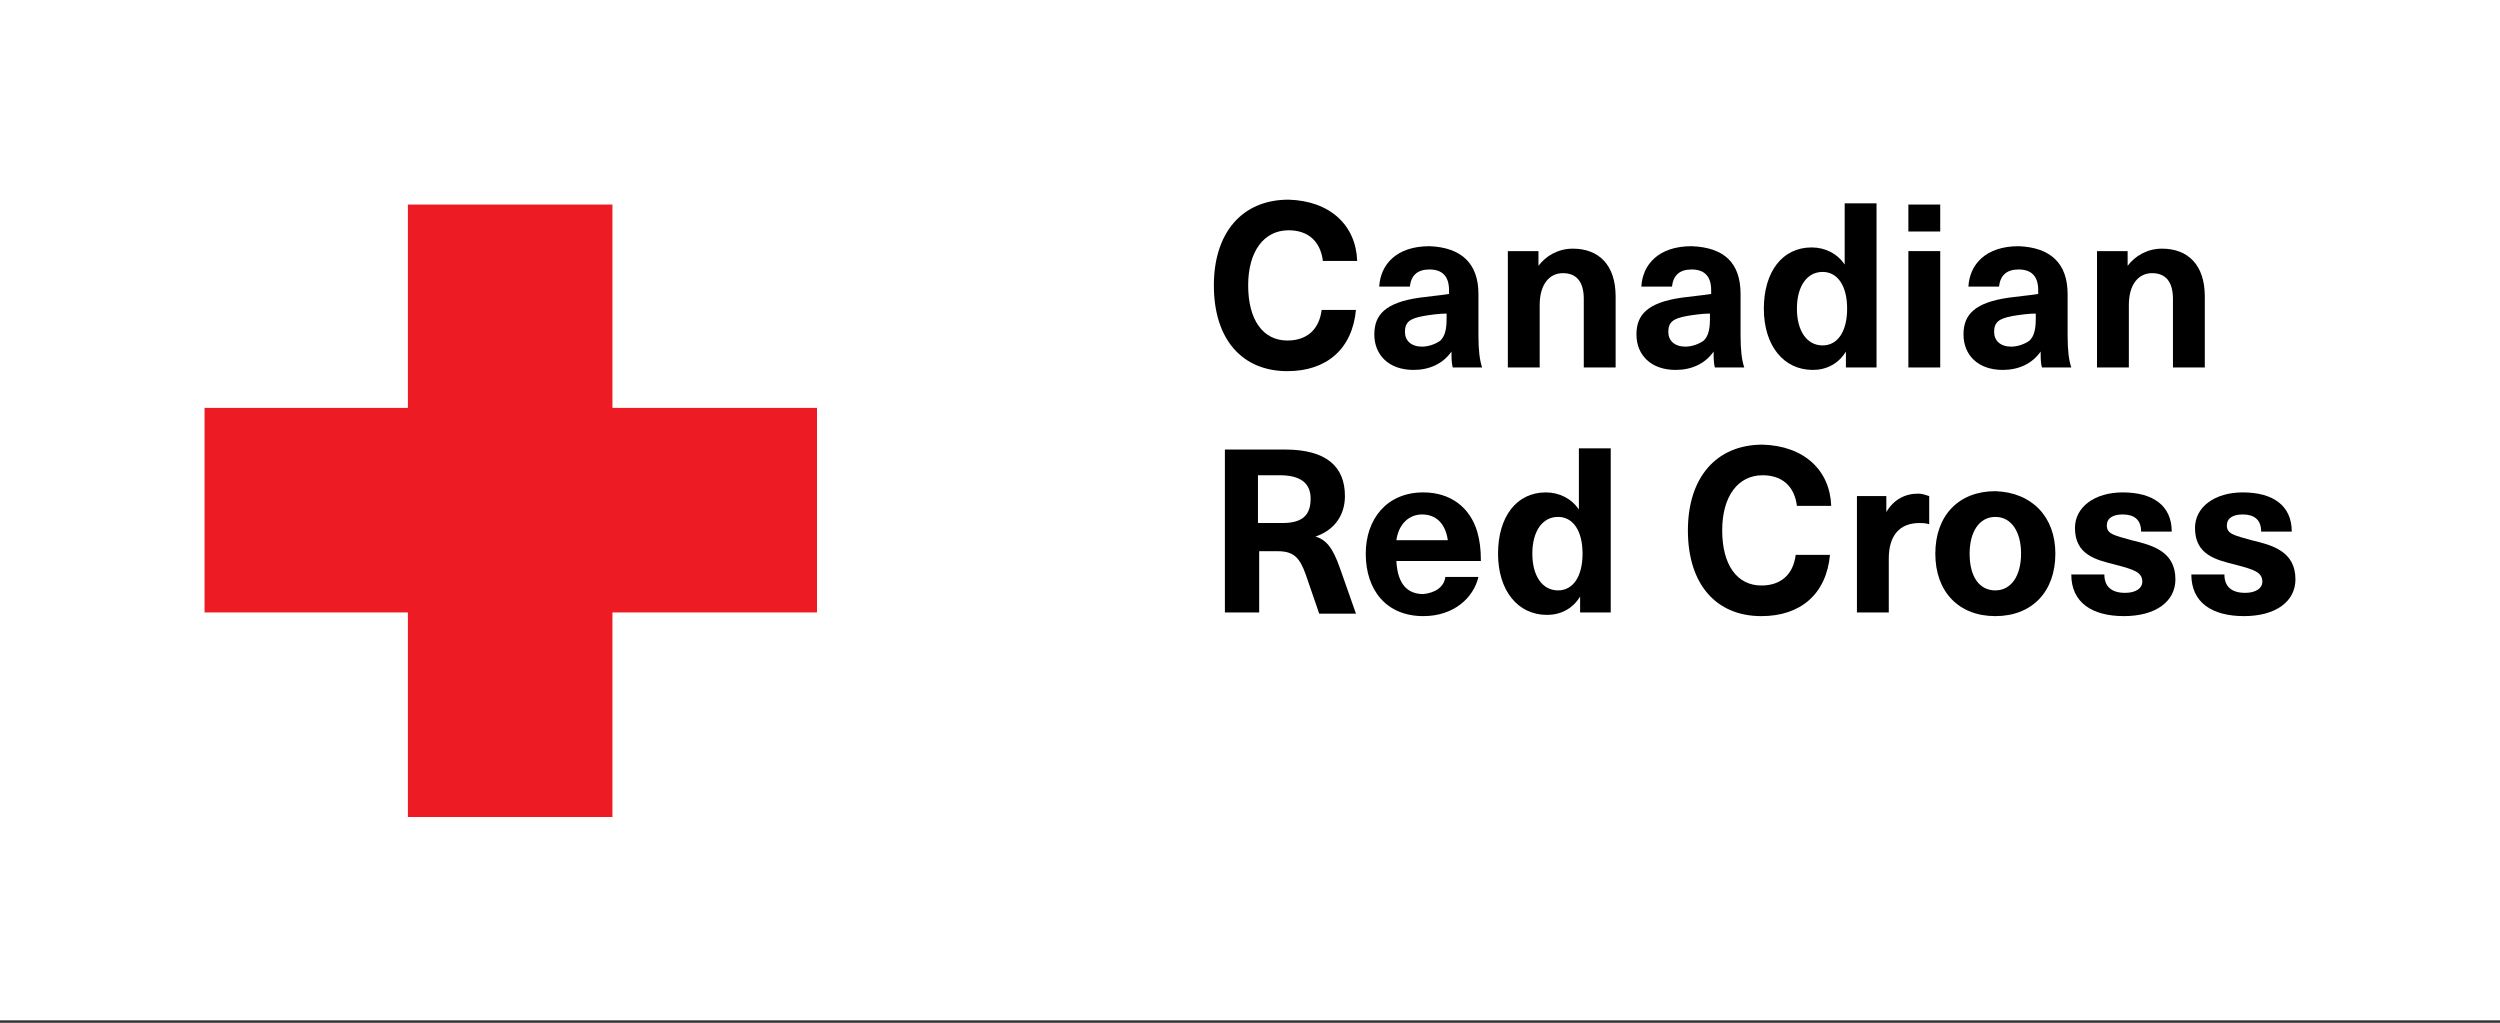
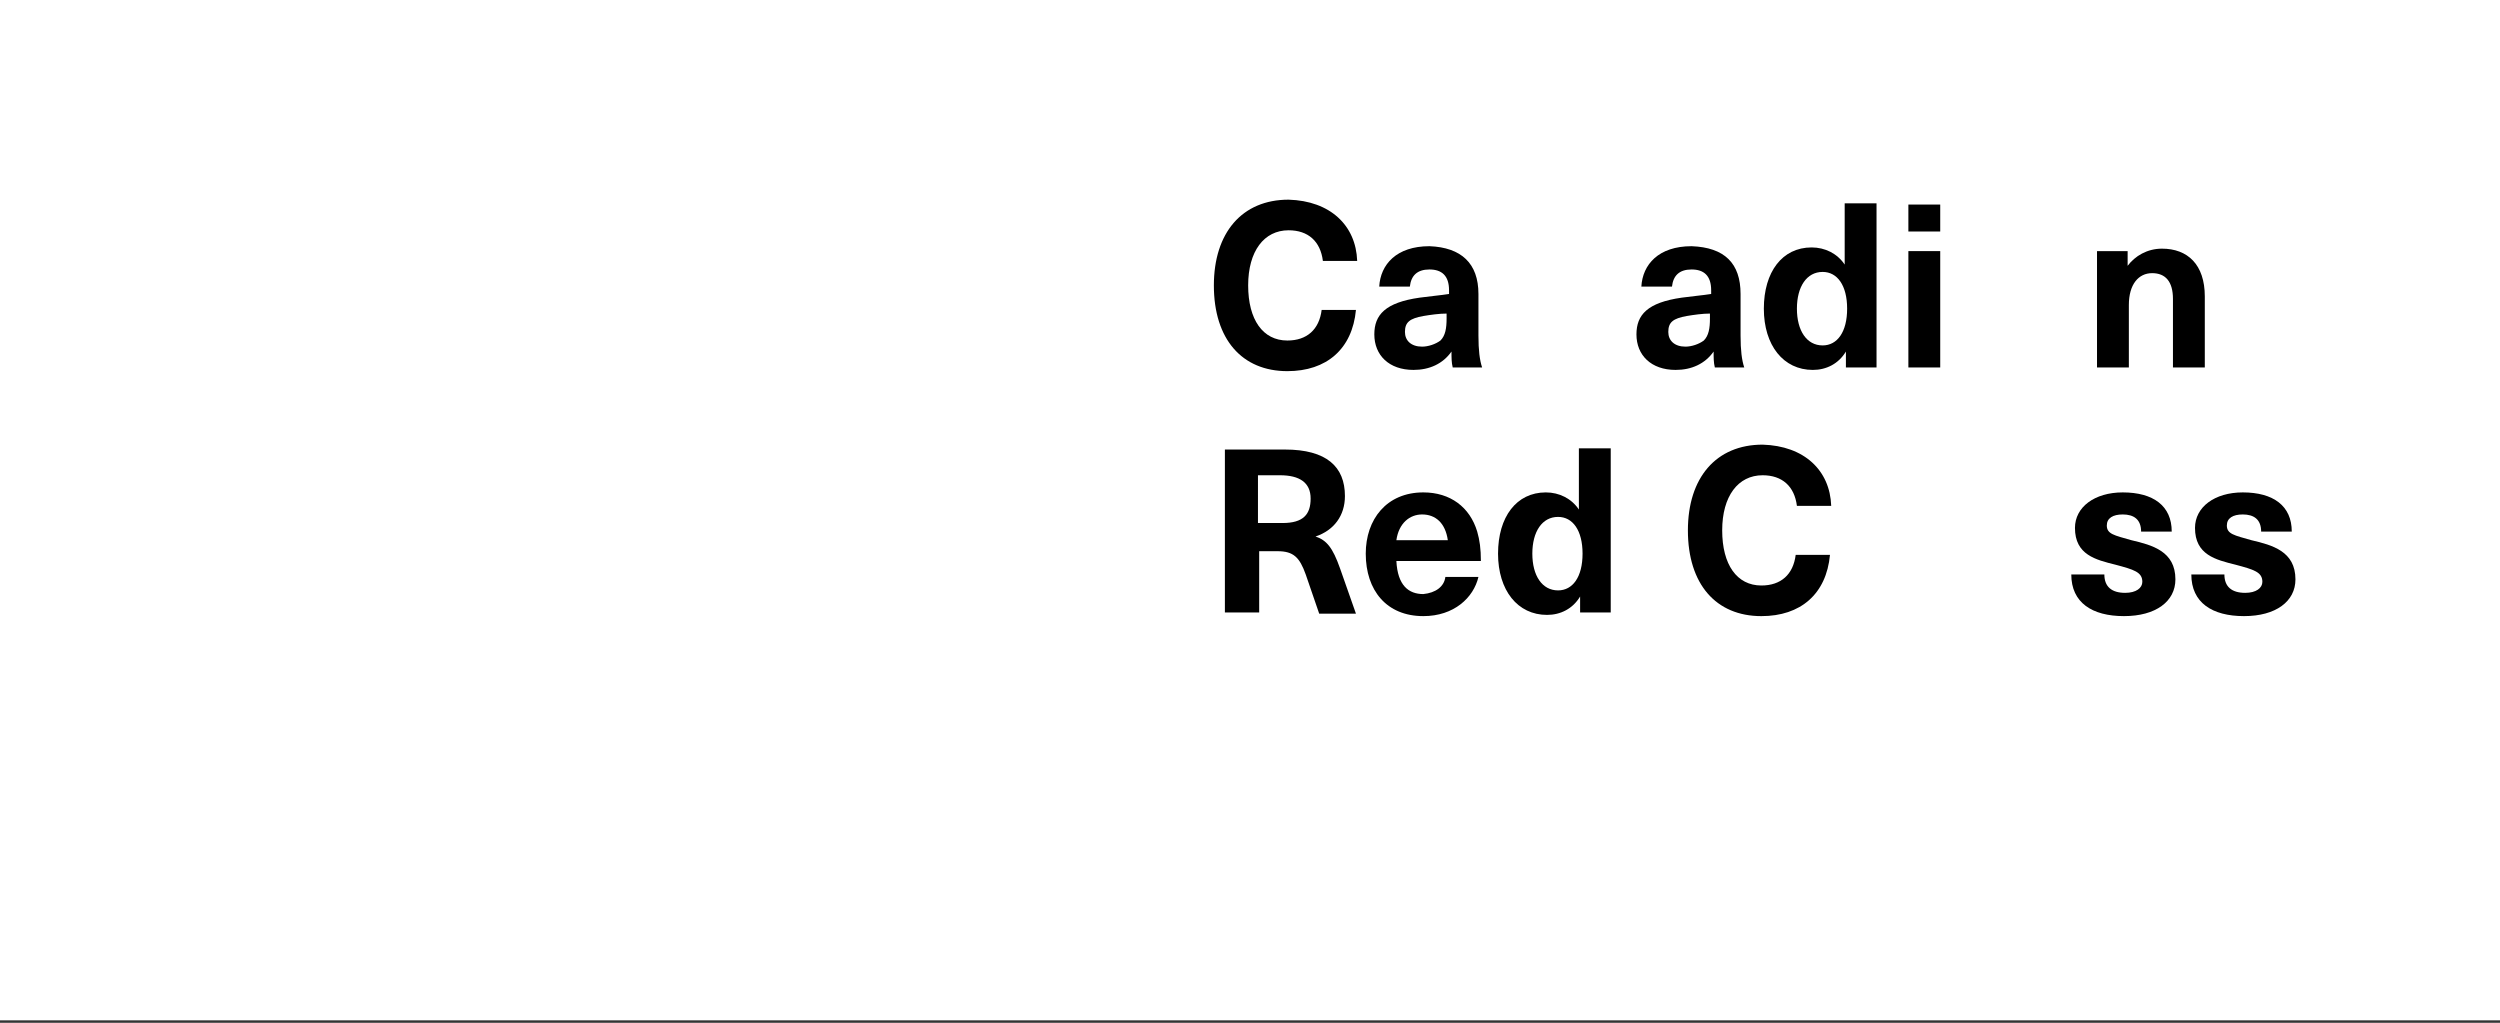
<svg xmlns="http://www.w3.org/2000/svg" version="1.1" id="Layer_1" x="0px" y="0px" viewBox="0 0 204.1 83.5" style="enable-background:new 0 0 204.1 83.5;" xml:space="preserve">
  <rect x="0" y="0" width="204.1" height="83.5" fill="#333333" stroke="none" />
  <style type="text/css">
	.st0{fill:#FFFFFF;}
	.st1{fill:#ED1C24;}
</style>
  <rect class="st0" width="204.1" height="83.3" />
-   <polygon class="st1" points="33.3,16.7 33.3,33.3 16.7,33.3 16.7,50 33.3,50 33.3,66.7 50,66.7 50,50 66.7,50 66.7,33.3 50,33.3   50,16.7 " />
  <g>
    <path d="M110.8,21.3H108c-0.2-1.6-1.2-2.5-2.8-2.5c-2,0-3.3,1.7-3.3,4.5c0,2.8,1.2,4.5,3.2,4.5c1.6,0,2.6-0.9,2.8-2.5h2.8   c-0.3,3.2-2.4,5-5.6,5c-3.7,0-6-2.6-6-7c0-4.3,2.3-7,6.1-7C108.6,16.4,110.7,18.4,110.8,21.3z" />
    <path d="M120.7,24v3.4c0,1.2,0.1,2,0.3,2.6h-2.4c-0.1-0.4-0.1-0.8-0.1-1.3h0c-0.7,1-1.8,1.5-3.1,1.5c-2,0-3.2-1.2-3.2-2.9   c0-1.6,0.9-2.6,3.7-3c0.7-0.1,1.8-0.2,2.4-0.3v-0.3c0-1.2-0.6-1.7-1.6-1.7c-1,0-1.5,0.5-1.6,1.4h-2.5c0.1-1.8,1.4-3.3,4.1-3.3   C119.3,20.2,120.7,21.5,120.7,24z M118.1,25.6c-0.6,0-1.3,0.1-1.9,0.2c-1.1,0.2-1.5,0.5-1.5,1.3c0,0.7,0.5,1.2,1.4,1.2   c0.5,0,1.1-0.2,1.5-0.5c0.4-0.4,0.5-1,0.5-1.8V25.6z" />
-     <path d="M131.9,24.2V30h-2.6v-5.6c0-1.4-0.6-2.1-1.7-2.1c-1.1,0-1.9,0.9-1.9,2.6V30h-2.6v-9.5h2.5v1.2h0c0.6-0.8,1.6-1.4,2.8-1.4   C130.5,20.3,131.9,21.6,131.9,24.2z" />
    <path d="M142.1,24v3.4c0,1.2,0.1,2,0.3,2.6h-2.4c-0.1-0.4-0.1-0.8-0.1-1.3h0c-0.7,1-1.8,1.5-3.1,1.5c-2,0-3.2-1.2-3.2-2.9   c0-1.6,0.9-2.6,3.7-3c0.7-0.1,1.8-0.2,2.4-0.3v-0.3c0-1.2-0.6-1.7-1.6-1.7c-1,0-1.5,0.5-1.6,1.4h-2.5c0.1-1.8,1.4-3.3,4.1-3.3   C140.8,20.2,142.1,21.5,142.1,24z M139.6,25.6c-0.6,0-1.3,0.1-1.9,0.2c-1.1,0.2-1.5,0.5-1.5,1.3c0,0.7,0.5,1.2,1.4,1.2   c0.5,0,1.1-0.2,1.5-0.5c0.4-0.4,0.5-1,0.5-1.8V25.6z" />
    <path d="M150.7,30v-1.3h0c-0.6,1-1.6,1.5-2.7,1.5c-2.4,0-4-2-4-5c0-3,1.5-5,3.9-5c1.1,0,2.1,0.5,2.7,1.4h0v-5h2.6V30H150.7z    M146.7,25.2c0,1.8,0.8,3,2.1,3c1.2,0,2-1.1,2-3c0-1.9-0.8-3-2-3C147.5,22.2,146.7,23.4,146.7,25.2z" />
    <path d="M155.8,18.9v-2.2h2.6v2.2H155.8z M155.8,30v-9.5h2.6V30H155.8z" />
-     <path d="M168.8,24v3.4c0,1.2,0.1,2,0.3,2.6h-2.4c-0.1-0.4-0.1-0.8-0.1-1.3h0c-0.7,1-1.8,1.5-3.1,1.5c-2,0-3.2-1.2-3.2-2.9   c0-1.6,0.9-2.6,3.7-3c0.7-0.1,1.8-0.2,2.4-0.3v-0.3c0-1.2-0.6-1.7-1.6-1.7c-1,0-1.5,0.5-1.6,1.4h-2.5c0.1-1.8,1.4-3.3,4.1-3.3   C167.4,20.2,168.8,21.5,168.8,24z M166.2,25.6c-0.6,0-1.3,0.1-1.9,0.2c-1.1,0.2-1.5,0.5-1.5,1.3c0,0.7,0.5,1.2,1.4,1.2   c0.5,0,1.1-0.2,1.5-0.5c0.4-0.4,0.5-1,0.5-1.8V25.6z" />
    <path d="M180,24.2V30h-2.6v-5.6c0-1.4-0.6-2.1-1.7-2.1c-1.1,0-1.9,0.9-1.9,2.6V30h-2.6v-9.5h2.5v1.2h0c0.6-0.8,1.6-1.4,2.8-1.4   C178.6,20.3,180,21.6,180,24.2z" />
  </g>
  <g>
    <path d="M104.9,36.7c3.4,0,4.9,1.4,4.9,3.8c0,1.6-0.9,2.8-2.4,3.3v0c0.9,0.3,1.4,0.9,2,2.6l1.3,3.7h-3l-1.1-3.2   c-0.5-1.4-1-1.9-2.3-1.9h-1.5V50H100V36.7H104.9z M102.8,42.7h1.9c1.7,0,2.3-0.7,2.3-2c0-1.3-0.9-1.9-2.5-1.9h-1.8V42.7z" />
    <path d="M118,47.1h2.7c-0.4,1.7-2,3.2-4.5,3.2c-3,0-4.7-2.1-4.7-5.1c0-2.8,1.7-5,4.7-5c2.2,0,3.8,1.2,4.4,3.2   c0.2,0.7,0.3,1.4,0.3,2.4H114c0.1,2,1,2.7,2.2,2.7C117.2,48.4,117.9,47.9,118,47.1z M114,44.1h4.2c-0.2-1.4-1-2.1-2.1-2.1   C115.1,42,114.2,42.7,114,44.1z" />
    <path d="M129,50v-1.3h0c-0.6,1-1.6,1.5-2.7,1.5c-2.4,0-4-2-4-5c0-3,1.5-5,3.9-5c1.1,0,2.1,0.5,2.7,1.4h0v-5h2.6V50H129z    M125.1,45.2c0,1.8,0.8,3,2.1,3c1.2,0,2-1.1,2-3c0-1.9-0.8-3-2-3C125.9,42.2,125.1,43.4,125.1,45.2z" />
    <path d="M149.5,41.3h-2.8c-0.2-1.6-1.2-2.5-2.8-2.5c-2,0-3.3,1.7-3.3,4.5c0,2.8,1.2,4.5,3.2,4.5c1.6,0,2.6-0.9,2.8-2.5h2.8   c-0.3,3.2-2.4,5-5.6,5c-3.7,0-6-2.6-6-7c0-4.3,2.3-7,6.1-7C147.3,36.4,149.4,38.4,149.5,41.3z" />
-     <path d="M157.5,40.5v2.3c-0.3-0.1-0.6-0.1-0.8-0.1c-1.6,0-2.5,1-2.5,2.9V50h-2.6v-9.5h2.4v1.3h0c0.6-1,1.5-1.5,2.6-1.5   C156.9,40.3,157.2,40.4,157.5,40.5z" />
-     <path d="M167.8,45.2c0,3.1-1.9,5.1-4.9,5.1c-3,0-4.9-2-4.9-5.1c0-3.1,1.9-5.1,4.9-5.1C165.9,40.2,167.8,42.2,167.8,45.2z    M160.8,45.2c0,1.9,0.8,3,2.1,3c1.3,0,2.1-1.2,2.1-3s-0.8-3-2.1-3C161.6,42.2,160.8,43.4,160.8,45.2z" />
    <path d="M177.3,43.4h-2.5c0-1-0.6-1.4-1.5-1.4c-0.8,0-1.3,0.3-1.3,0.9c0,0.7,0.6,0.8,2,1.2c1.7,0.4,3.6,0.9,3.6,3.2   c0,1.8-1.6,3-4.2,3c-2.6,0-4.3-1.1-4.3-3.4h2.7c0,1,0.6,1.5,1.7,1.5c0.9,0,1.4-0.4,1.4-0.9c0-0.8-0.7-1-2.2-1.4   c-1.6-0.4-3.3-0.8-3.3-3c0-1.7,1.6-2.9,3.9-2.9C175.8,40.2,177.3,41.3,177.3,43.4z" />
    <path d="M187.1,43.4h-2.5c0-1-0.6-1.4-1.5-1.4c-0.8,0-1.3,0.3-1.3,0.9c0,0.7,0.6,0.8,2,1.2c1.7,0.4,3.6,0.9,3.6,3.2   c0,1.8-1.6,3-4.2,3c-2.6,0-4.3-1.1-4.3-3.4h2.7c0,1,0.6,1.5,1.7,1.5c0.9,0,1.4-0.4,1.4-0.9c0-0.8-0.7-1-2.2-1.4   c-1.6-0.4-3.3-0.8-3.3-3c0-1.7,1.6-2.9,3.9-2.9C185.6,40.2,187.1,41.3,187.1,43.4z" />
  </g>
</svg>